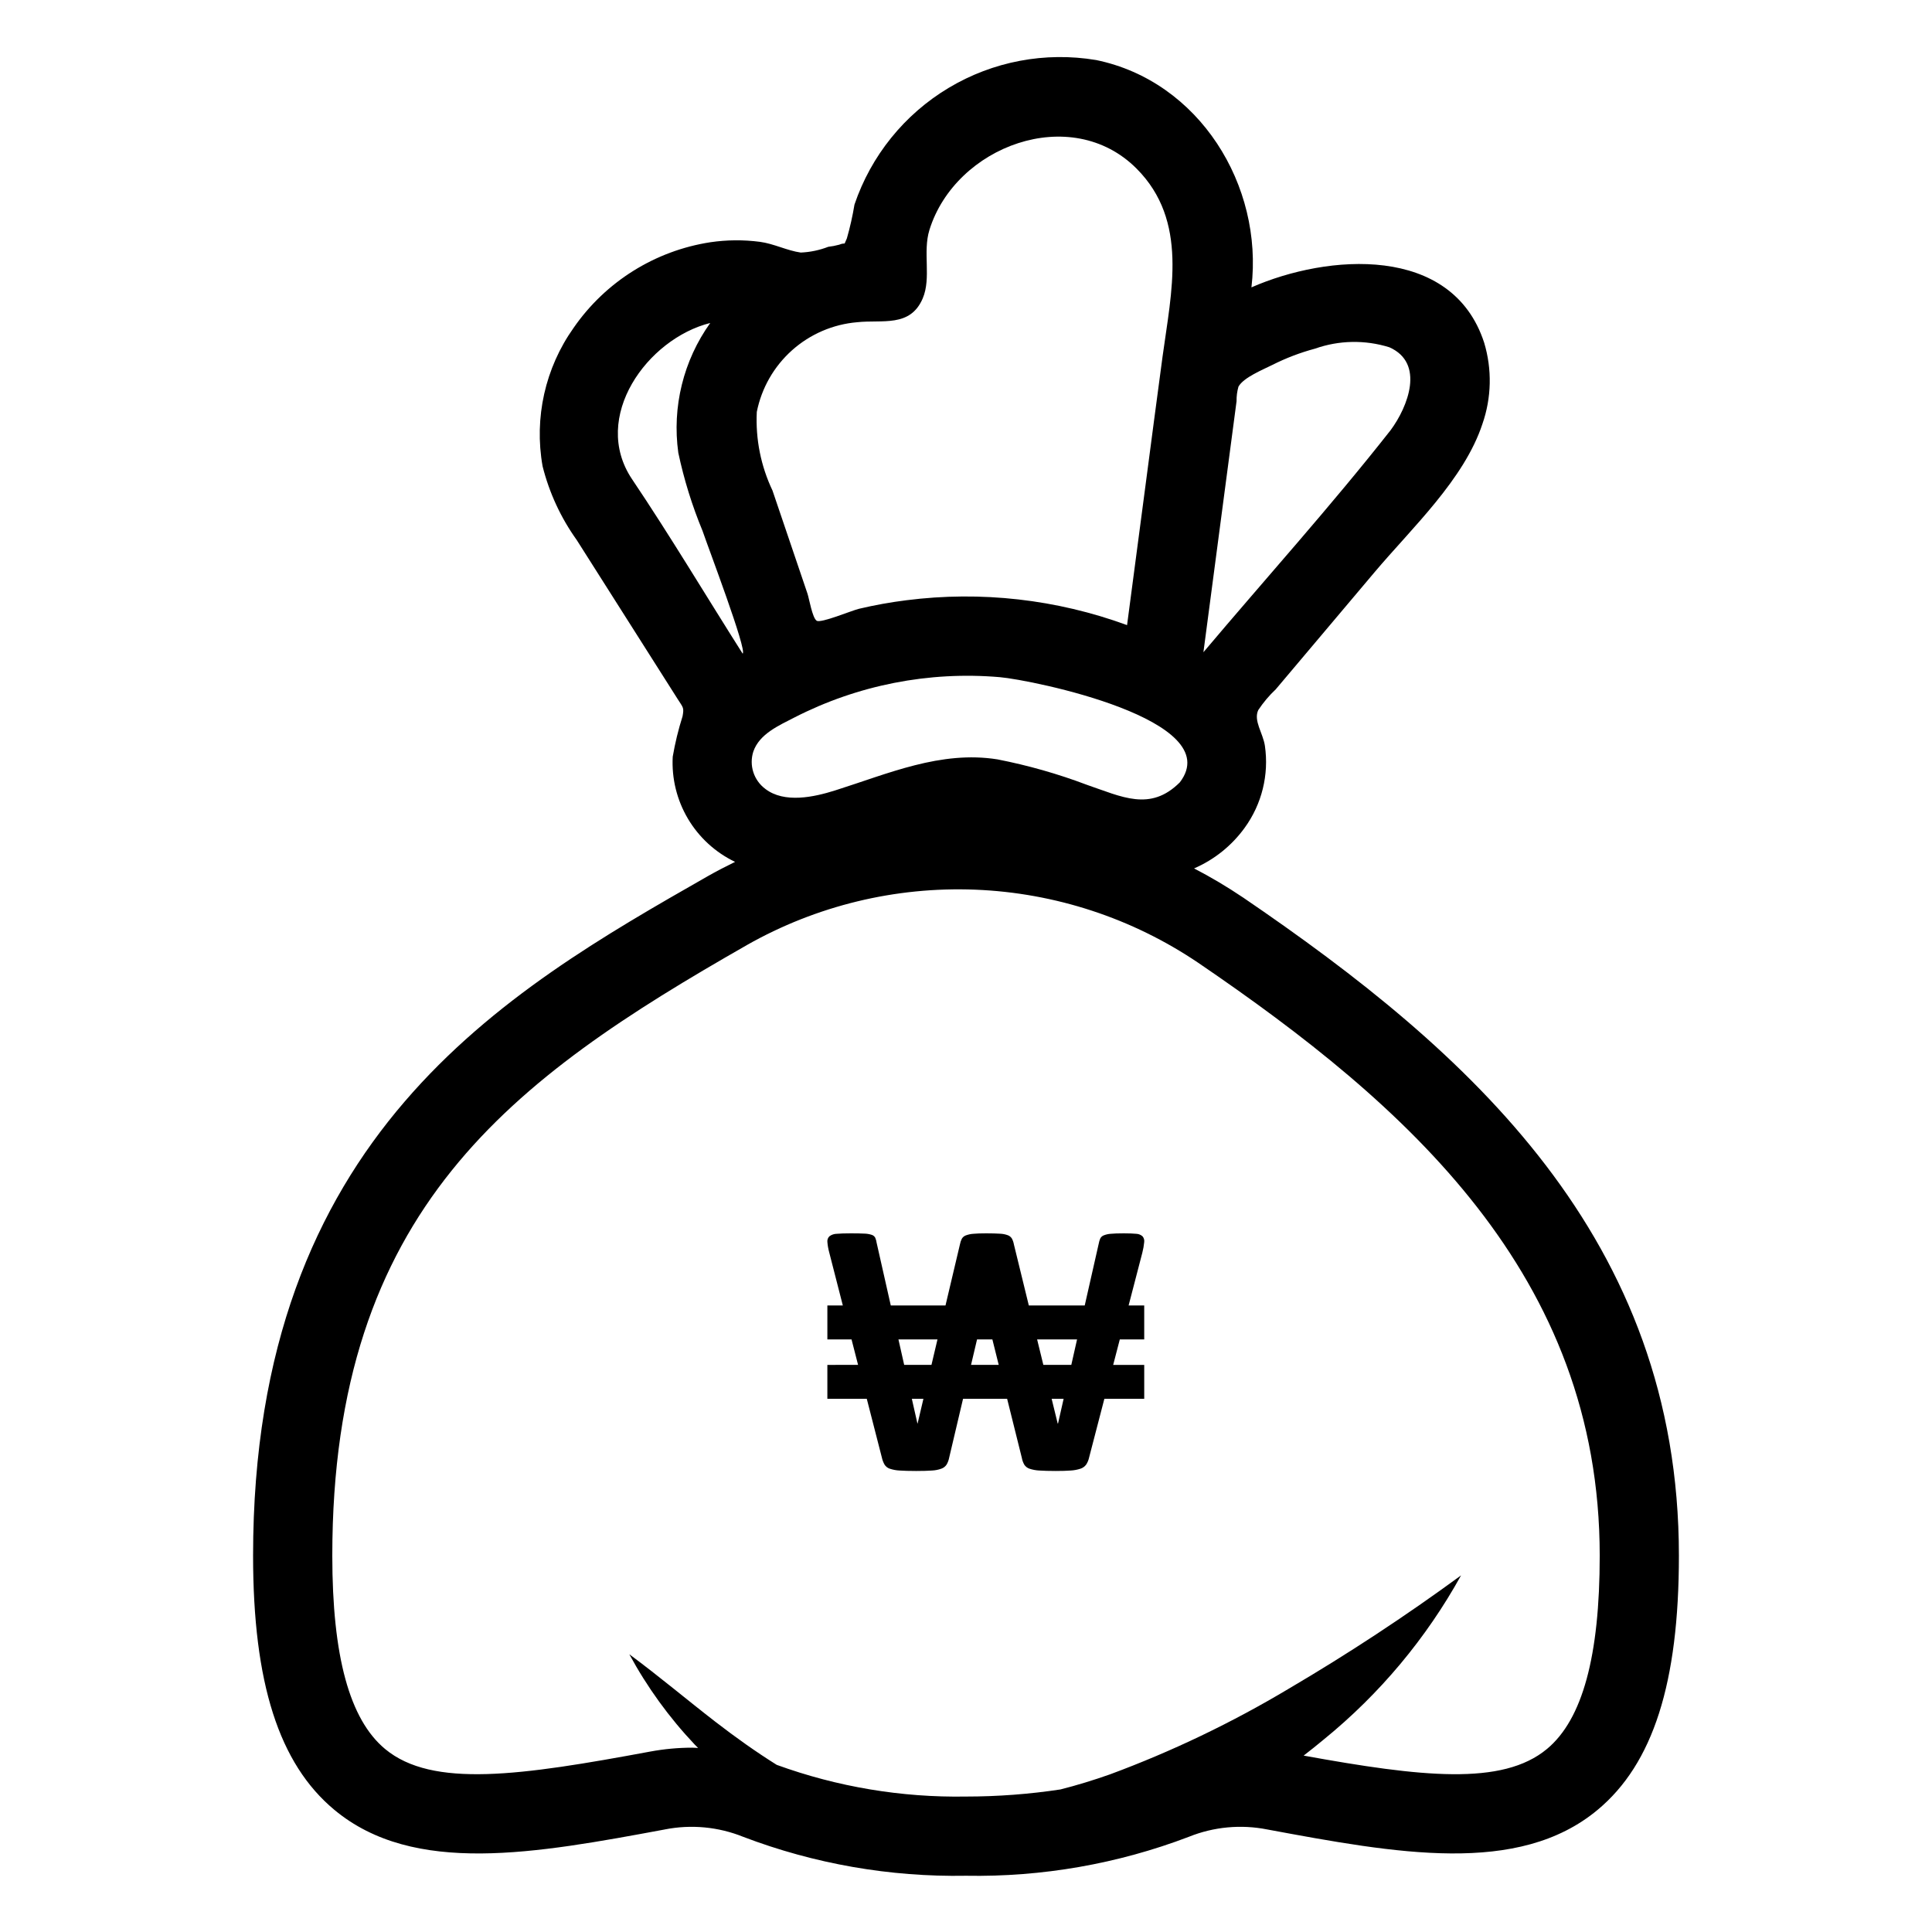
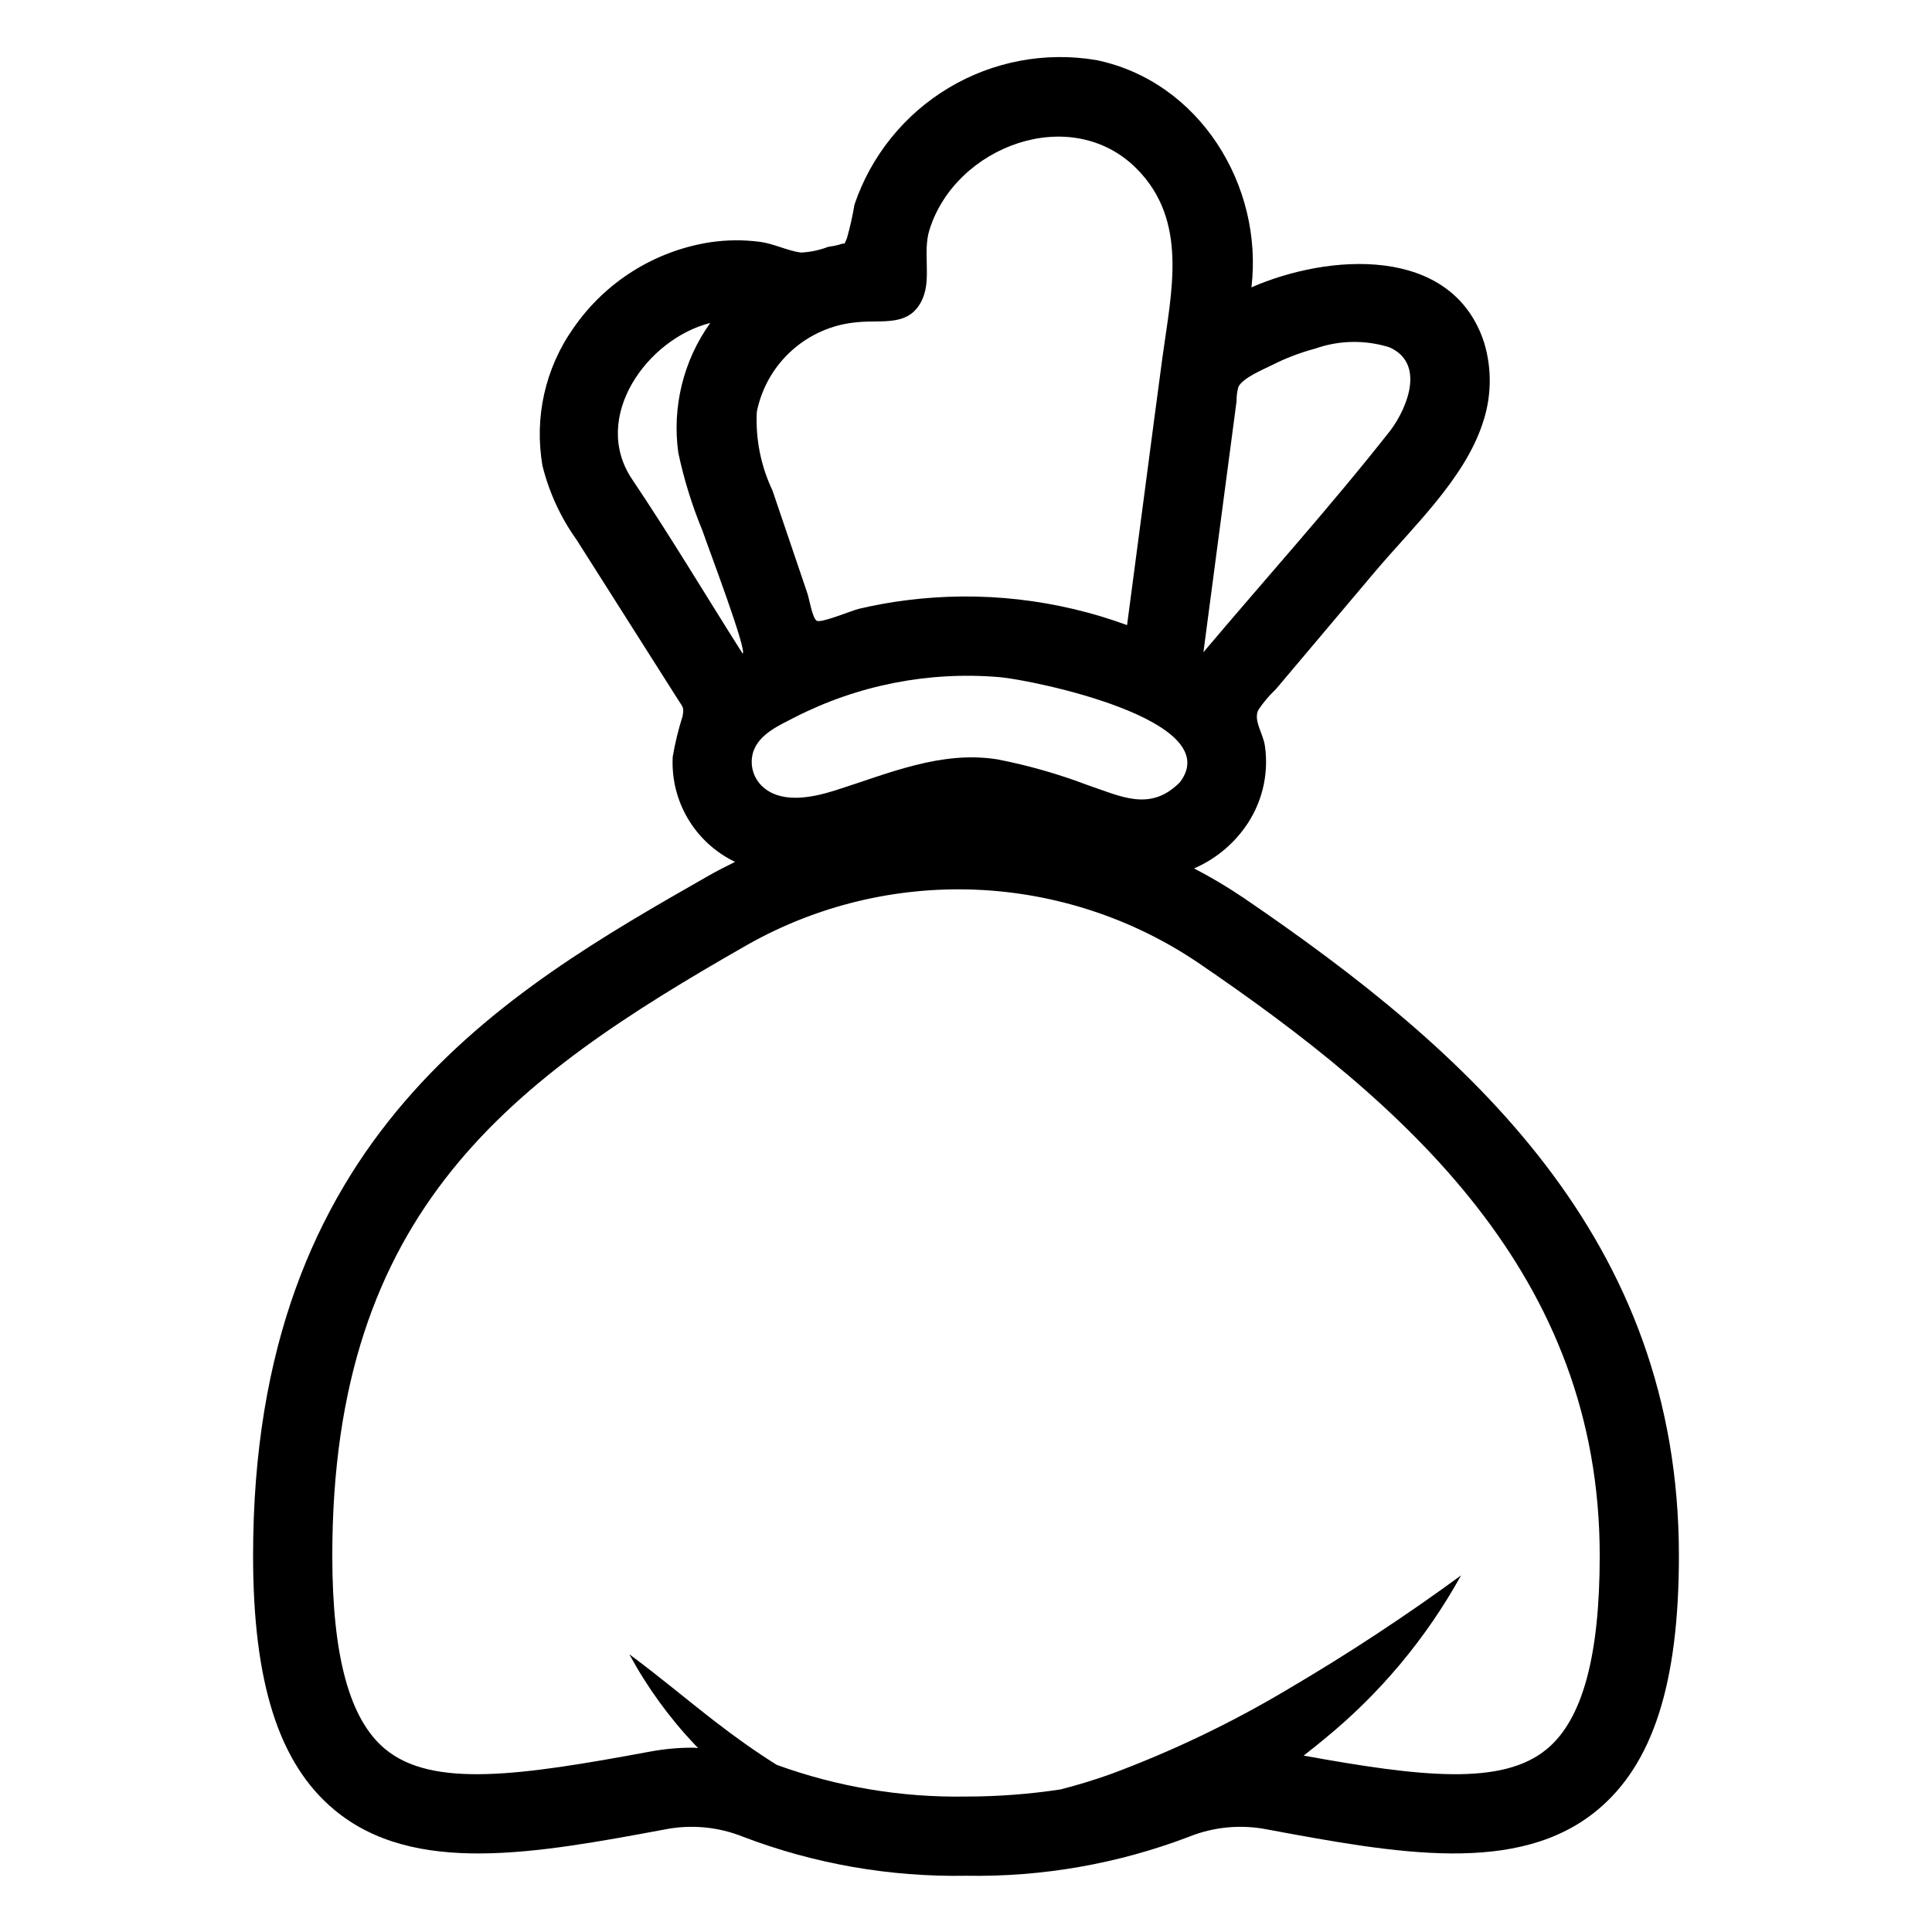
<svg xmlns="http://www.w3.org/2000/svg" fill="#000000" width="800px" height="800px" version="1.1" viewBox="144 144 512 512">
  <g>
-     <path d="m447.23 498.96v-8.996h-4.137l3.629-13.957c0.242-0.926 0.41-1.871 0.5-2.82 0.086-0.566-0.078-1.137-0.453-1.566-0.469-0.406-1.066-0.637-1.684-0.652-0.777-0.078-1.863-0.117-3.258-0.121-1.488 0-2.644 0.039-3.469 0.121-0.652 0.039-1.297 0.188-1.902 0.434-0.398 0.168-0.723 0.477-0.902 0.867-0.176 0.43-0.301 0.871-0.383 1.328l-3.707 16.367h-14.816l-3.953-16.176c-0.094-0.539-0.27-1.059-0.523-1.543-0.25-0.406-0.625-0.723-1.07-0.891-0.672-0.246-1.379-0.387-2.09-0.41-0.902-0.062-2.113-0.094-3.637-0.098-1.426 0-2.566 0.039-3.422 0.121-0.691 0.043-1.371 0.191-2.019 0.434-0.441 0.168-0.812 0.48-1.047 0.891-0.234 0.473-0.402 0.977-0.496 1.496l-3.824 16.176h-14.5l-3.727-16.516-0.004 0.004c-0.062-0.492-0.191-0.969-0.379-1.426-0.191-0.363-0.516-0.641-0.906-0.77-0.637-0.211-1.301-0.324-1.973-0.336-0.871-0.051-2.051-0.074-3.539-0.074-1.617 0-2.875 0.039-3.777 0.121-0.703 0.008-1.383 0.234-1.949 0.652-0.41 0.391-0.613 0.953-0.547 1.52 0.074 0.918 0.234 1.832 0.477 2.723l3.617 14.102h-4.098v8.996h6.406l1.73 6.746-8.137 0.004v8.996h10.449l4.004 15.598c0.141 0.652 0.383 1.277 0.715 1.855 0.324 0.5 0.809 0.875 1.375 1.062 0.836 0.277 1.711 0.441 2.59 0.48 1.094 0.078 2.559 0.117 4.398 0.121 1.742 0 3.144-0.039 4.207-0.121 0.859-0.039 1.707-0.207 2.516-0.508 0.559-0.203 1.031-0.586 1.355-1.082 0.32-0.562 0.547-1.172 0.668-1.809l3.676-15.598h11.688l3.883 15.598c0.113 0.652 0.34 1.281 0.664 1.855 0.328 0.5 0.816 0.875 1.379 1.062 0.84 0.277 1.711 0.441 2.59 0.48 1.094 0.078 2.543 0.117 4.348 0.121 1.617 0 2.949-0.039 3.992-0.121 0.875-0.047 1.738-0.211 2.57-0.48 0.594-0.191 1.117-0.562 1.496-1.062 0.375-0.562 0.641-1.195 0.785-1.855l4.055-15.598h10.566v-8.996h-8.227l1.754-6.746zm-65.133 0h10.344l-1.594 6.746-7.231 0.004zm5.078 22.277h-0.051l-1.477-6.531h3.066zm14.16-15.527 1.59-6.746h4.066l1.68 6.746zm23.055 15.527h-0.094l-1.598-6.531h3.172zm3.516-15.527h-7.41l-1.648-6.746 10.582-0.004z" />
    <path d="m473.38 381.82c-4.164-2.805-8.484-5.371-12.941-7.68 5.359-2.316 9.996-6.039 13.414-10.77 4.551-6.269 6.473-14.07 5.356-21.738-0.508-3.391-3.09-6.644-1.75-9.473h0.004c1.324-1.996 2.875-3.836 4.621-5.477 2.594-3.074 5.191-6.152 7.785-9.227l18.398-21.809c9.871-11.703 23.77-24.621 28.594-39.312 2.422-6.953 2.578-14.488 0.453-21.535-8.488-26.109-41.5-23.496-61.668-14.645 3.199-26.996-13.801-54.625-41.18-60.25v0.004c-13.48-2.258-27.328 0.355-39.055 7.375-11.73 7.019-20.578 17.98-24.965 30.93-0.5 3.023-1.172 6.016-2.016 8.965-1.059 2.234 0.055 0.832-2.082 1.684v-0.004c-0.938 0.254-1.891 0.438-2.852 0.547-2.332 0.902-4.793 1.418-7.293 1.523-3.602-0.504-7.113-2.352-10.832-2.844-4.344-0.566-8.75-0.531-13.086 0.105-14.691 2.254-27.809 10.461-36.266 22.684-7.547 10.633-10.508 23.848-8.227 36.684 1.762 7.023 4.828 13.656 9.043 19.543 8.914 14.047 17.832 28.094 26.746 42.145 1.477 2.328 1.734 2.227 1.301 4.598h-0.004c-1.109 3.504-1.98 7.078-2.598 10.699-0.309 5.758 1.098 11.477 4.039 16.438 2.941 4.957 7.285 8.934 12.484 11.426-2.445 1.203-4.879 2.445-7.262 3.805-53.672 30.645-120.47 68.773-120.47 180.05 0 33.738 6.848 55.148 21.551 67.375 21.07 17.523 53.352 11.535 87.547 5.191v-0.004c6.981-1.383 14.219-0.703 20.82 1.965 18.832 7.168 38.863 10.664 59.012 10.305 20.145 0.359 40.176-3.137 59.008-10.305 6.602-2.668 13.84-3.352 20.824-1.965 34.195 6.344 66.488 12.332 87.547-5.191 14.699-12.223 21.547-33.633 21.547-67.371 0-84.129-55.531-133.57-115.55-174.45zm-4.801-107.87c1.039-7.875 2.082-15.746 3.121-23.621v-0.004c-0.023-1.305 0.148-2.609 0.508-3.867 1.371-2.449 6.547-4.523 8.988-5.754 3.609-1.82 7.394-3.262 11.301-4.309 6.356-2.246 13.266-2.371 19.699-0.363 9.453 4.188 4.945 15.738 0.34 21.961-15.816 20.129-33.102 39.277-49.617 58.855 1.887-14.301 3.773-28.602 5.66-42.902zm-124.02-20.789c1.258-6.312 4.535-12.043 9.332-16.328 4.797-4.285 10.859-6.898 17.27-7.441 6.652-0.727 14.062 1.457 17.375-6.328 2.312-5.441-0.051-12.254 1.773-18.133 6.906-22.234 37.543-33.684 54.914-16.23 13.797 13.863 9.176 32.699 6.856 49.867-1.523 11.266-2.988 22.547-4.477 33.82-1.637 12.422-3.277 24.848-4.918 37.27v0.004c-18.676-6.848-38.727-9.109-58.461-6.594-4.227 0.527-8.422 1.285-12.566 2.262-1.969 0.465-10.094 3.894-11.234 3.164-1.141-0.73-2.008-5.914-2.422-7.144-3.094-9.117-6.188-18.238-9.281-27.355-3.086-6.492-4.516-13.652-4.16-20.832zm-0.918 90.008c1.617-4.691 6.793-6.91 10.871-9.02 16.781-8.598 35.641-12.305 54.426-10.695 8.52 0.734 60.449 11.273 47.73 27.875-7.848 7.848-15.441 3.777-24.602 0.668l-0.004-0.004c-7.703-2.914-15.641-5.172-23.727-6.75-15.039-2.391-28.98 3.797-43.027 8.23-5.57 1.758-13.441 3.492-18.512-0.422h0.004c-3.059-2.281-4.328-6.254-3.16-9.883zm-32.168-72.219c-10.949-16.379 4.059-37.172 20.746-41.355-7.117 9.961-10.145 22.27-8.461 34.395 1.504 7.082 3.652 14.008 6.422 20.695 1.496 4.406 11.922 31.852 10.625 32.527-9.773-15.398-19.152-31.133-29.332-46.262zm242.48 336.55c-11.832 9.836-33.332 7.398-64.473 1.754 1.836-1.418 3.644-2.867 5.426-4.348 14.762-12.023 27.078-26.758 36.293-43.414-14.723 10.785-29.98 20.82-45.719 30.066-15.055 8.996-30.902 16.59-47.352 22.68-4.344 1.531-8.719 2.875-13.094 3.984-8.285 1.254-16.656 1.883-25.035 1.883-17.09 0.289-34.09-2.559-50.152-8.395-5.531-3.457-10.918-7.297-16.227-11.395-7.504-5.793-14.859-12.02-22.84-17.914 4.715 8.707 10.547 16.758 17.348 23.949 0.281 0.301 0.594 0.578 0.879 0.879-0.523-0.016-1.043-0.074-1.57-0.074-3.723 0.004-7.441 0.348-11.105 1.027-34.297 6.371-57.727 9.762-70.289-0.688-9.41-7.824-13.98-24.582-13.98-51.23 0-91.793 47.625-126.27 109.89-161.82v-0.004c18.398-10.422 39.344-15.5 60.477-14.668 21.133 0.836 41.613 7.551 59.133 19.391 55.25 37.637 106.38 82.723 106.38 157.1 0 26.648-4.57 43.406-13.98 51.234z" />
  </g>
</svg>